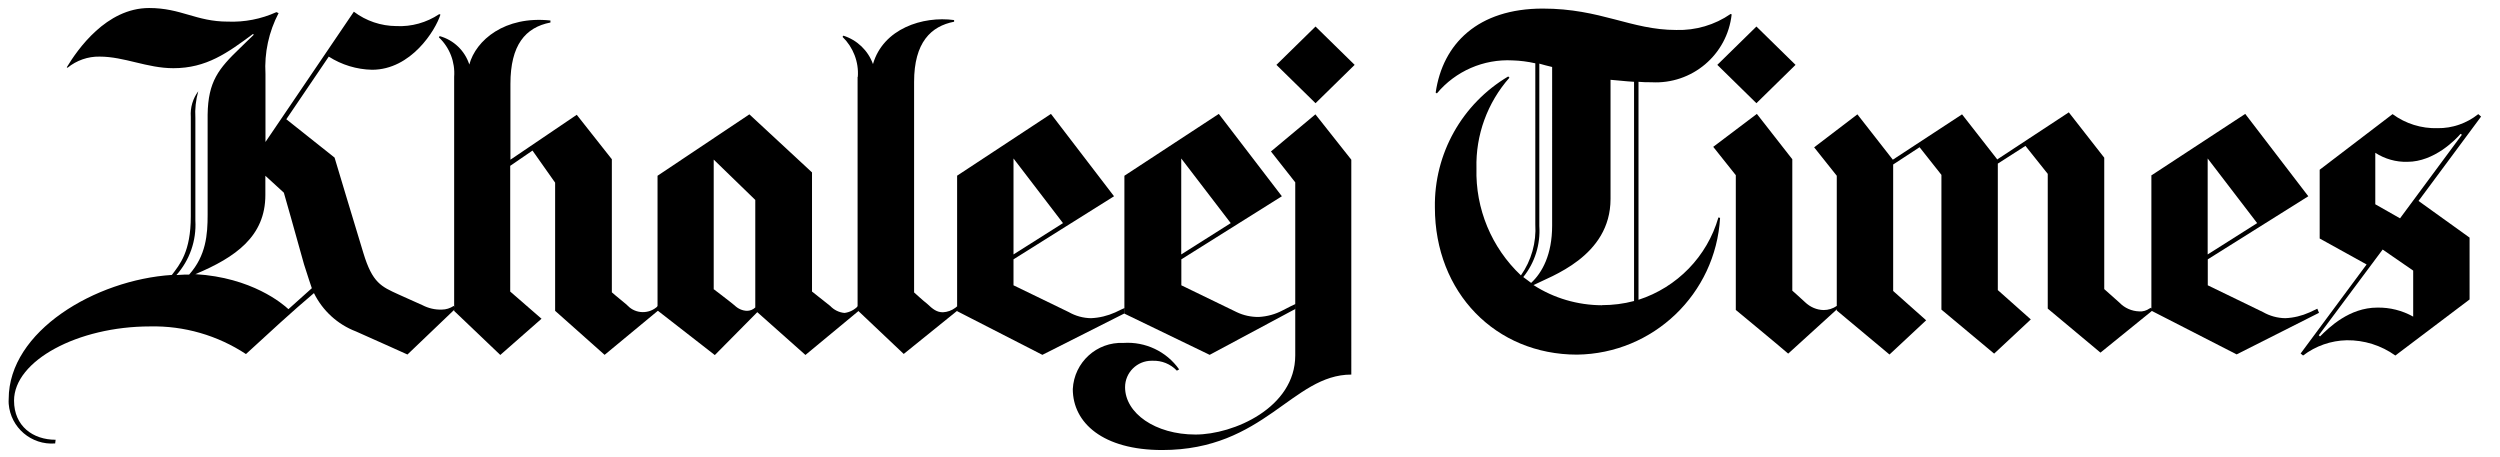
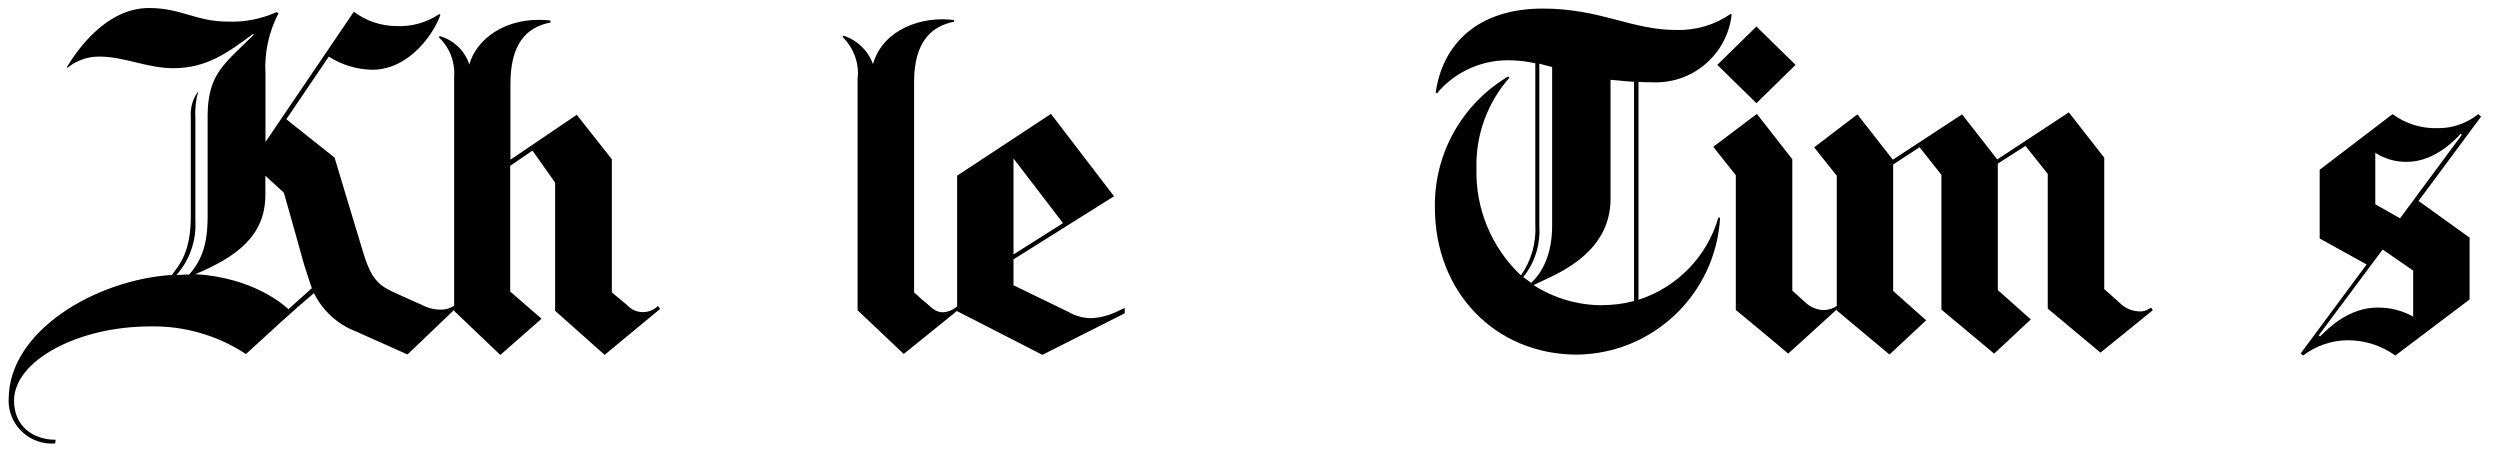
<svg xmlns="http://www.w3.org/2000/svg" id="Layer_1" viewBox="0 0 224.32 41">
  <path d="m76.97,6.9c.1-1.34-.41-2.65-1.37-3.59l.07-.11c1.24.39,2.22,1.33,2.66,2.55.92-3.18,4.47-4.33,7.28-3.95v.15c-2.07.4-3.59,1.85-3.59,5.4v18.89s.89.81,1.15,1c.55.52.89.78,1.44.78.4-.02.79-.16,1.11-.4.06-.05.12-.1.18-.15l.18.26-4.99,4.03-4.14-3.92V6.9Z" />
  <path d="m59.22,27.71l-.18-.26c-.76.75-1.98.74-2.72-.02-.03-.03-.06-.06-.09-.09-.78-.63-1.33-1.11-1.33-1.11v-11.94l-3.15-3.99-5.95,4.03v-6.8c0-3.48,1.33-5.07,3.59-5.51v-.18c-4.1-.44-6.69,1.77-7.28,3.95-.4-1.24-1.4-2.2-2.66-2.55l-.07.11c.97.92,1.47,2.22,1.37,3.55v21l4.14,3.95,3.7-3.25-2.81-2.44v-11.28l2-1.37,2.03,2.88v11.5l4.44,3.95,4.99-4.13Z" />
-   <path d="m121.55,5.82l-3.51,3.44-3.51-3.44,3.51-3.44,3.51,3.44Zm-15.75,27.32c-1.14-1.61-3.03-2.5-4.99-2.37-2.4-.11-4.43,1.74-4.55,4.14,0,3.03,2.7,5.47,8.02,5.47,9.17,0,11.68-6.77,16.97-6.77V14.33l-3.22-4.07-3.99,3.33,2.18,2.77v15.53c0,4.7-5.55,7.1-8.95,7.1-3.62,0-6.32-1.92-6.32-4.25,0-1.31,1.08-2.38,2.39-2.37.03,0,.06,0,.08,0,.82-.03,1.61.29,2.18.89l.19-.11Z" />
  <path d="m25.87,27.75l2.11-1.89c-.07-.22-.37-1.07-.7-2.14-.7-2.55-1.81-6.43-1.81-6.43l-1.66-1.52v1.73c0,3.7-2.66,5.58-6.28,7.1,5.07.3,7.84,2.66,8.36,3.15m-.89-26.58c-.88,1.68-1.29,3.57-1.18,5.47v6.1L31.75,1.05c1.1.83,2.43,1.28,3.81,1.29,1.36.07,2.71-.31,3.85-1.07l.11.04c-.44,1.4-2.63,4.95-6.14,4.95-1.38-.03-2.72-.44-3.88-1.18l-3.81,5.62,4.33,3.44s1.85,6.17,2.59,8.58c.81,2.66,1.59,2.99,3.15,3.7.63.3,1.26.55,2.14.96.54.28,1.13.42,1.74.4.38,0,.75-.12,1.07-.33l.18.22-4.33,4.14s-2.7-1.22-4.62-2.07c-1.65-.63-2.99-1.86-3.77-3.44-1.89,1.59-4.21,3.73-6.1,5.47-2.55-1.68-5.56-2.55-8.61-2.48-6.47,0-12.2,3.07-12.2,6.66,0,2.29,1.7,3.51,3.73,3.51l-.04.33c-2.13.17-4-1.42-4.17-3.55-.01-.15-.01-.29,0-.44,0-6.1,7.8-10.69,14.64-11.13.7-.92,1.7-2.07,1.7-5.25v-8.94c-.06-.82.18-1.63.67-2.29h0c-.22.78-.31,1.59-.26,2.4v9.21c.1,1.79-.51,3.54-1.7,4.88.26,0,.48-.04.74-.04h.4c1.52-1.7,1.66-3.59,1.66-5.36v-8.99c.04-2.99,1-4.14,2.88-5.95.44-.44.92-.89,1.26-1.22l-.07-.07c-2.29,1.7-4.18,3.07-7.14,3.07-2.37,0-4.4-1.04-6.62-1.04-1.05-.02-2.07.34-2.88,1l-.07-.04c.96-1.59,3.55-5.32,7.39-5.32,2.88,0,4.21,1.22,7.06,1.22,1.5.06,2.99-.23,4.36-.85l.18.08Z" />
  <path d="m90.94,22.83l4.44-2.81-4.44-5.8v8.61Zm-5.07-7.06l8.43-5.55,5.66,7.39-9.02,5.66v2.33s3.66,1.77,4.95,2.4c.61.35,1.3.54,2,.55.75-.03,1.49-.21,2.18-.52.44-.22.85-.4.85-.4v.48l-7.39,3.73-7.65-3.92v-12.17Z" />
-   <path d="m198.09,22.83l4.44-2.81-4.44-5.8v8.61Zm-5.1-7.06l8.47-5.55,5.66,7.39-9.02,5.66v2.33s3.66,1.77,4.95,2.4c.61.35,1.3.54,2,.55.75-.03,1.49-.21,2.18-.52.15-.07.7-.33.7-.33l.15.37-7.39,3.73-7.65-3.92v-12.13h-.03Z" />
-   <path d="m105.99,22.83l4.44-2.81-4.44-5.8v8.61Zm-5.1-7.06l8.47-5.55,5.66,7.39-9.02,5.66v2.33s3.66,1.77,4.95,2.4c.62.3,1.31.45,2,.44.75-.04,1.48-.24,2.14-.59.4-.22,1.18-.59,1.18-.59v.44l-7.73,4.14-7.65-3.7v-12.39Z" />
-   <path d="m59,15.77l8.24-5.51,5.62,5.21v10.69s.85.67,1.63,1.29c.34.36.8.59,1.29.63.47-.06.9-.29,1.22-.63l.22.3-4.95,4.1-4.32-3.84-3.81,3.85-5.14-4v-12.09Zm5.07,10.2s1.55,1.18,1.85,1.44c.3.29.69.47,1.11.48.27,0,.54-.11.74-.3v-9.65l-3.73-3.62v11.65h.04Z" />
  <path d="m179.23,14.33l-3.18-4.07-6.21,4.07-3.18-4.07-3.88,2.96,2.03,2.55v12.09l4.73,3.95,3.29-3.07-2.96-2.63v-11.35l2.37-1.55,1.96,2.48v12.09l4.73,3.95,3.29-3.07-2.96-2.63v-11.35l2.48-1.59,2,2.51v12.09l4.73,3.95,4.7-3.81-.15-.22-.15.07c-.27.19-.6.29-.92.26-.67-.02-1.31-.3-1.77-.78-.37-.33-1.37-1.22-1.37-1.22v-11.79l-3.18-4.07-6.4,4.21Z" />
  <path d="m222.63,10.45l-5.62,7.58,4.58,3.29v5.55l-6.66,5.03c-1.27-.91-2.8-1.39-4.36-1.37-1.42.03-2.79.51-3.92,1.37l-.22-.18,5.92-7.99-4.21-2.33v-6.17l6.54-4.99c1.17.86,2.59,1.3,4.03,1.26,1.33.02,2.62-.43,3.66-1.26l.25.22Zm-1.74,1.63l-.11-.07c-.44.52-2.37,2.51-4.77,2.51-1.02.03-2.03-.26-2.88-.81v4.62l2.22,1.26,5.55-7.5Zm-4.36,12.2l-2.74-1.89-5.73,7.69.11.11c.81-.81,2.63-2.59,5.14-2.59,1.13-.02,2.24.26,3.22.81v-4.14Z" />
  <path d="m153.72,13.18l3.92-2.96,3.18,4.07v11.79s.67.59,1.15,1.04c.45.43,1.04.69,1.66.7.42,0,.84-.13,1.18-.37.04.04.15.18.15.18l-4.51,4.1c-.67-.59-4.7-3.92-4.7-3.92v-12.09l-2.03-2.55Zm3.88-10.8l-3.51,3.44,3.51,3.44,3.51-3.44-3.51-3.44Z" />
  <path d="m143.74,27.38c.97,0,1.94-.12,2.88-.37V7.34c-.74-.04-1.66-.15-2.11-.18v10.69c0,5.18-5.4,6.95-6.91,7.73,1.83,1.18,3.96,1.8,6.14,1.81m-6.36-2c1-.92,1.89-2.55,1.89-5.14V6.01c-.3-.07-.89-.22-1.15-.3v14.57c.11,1.65-.4,3.29-1.44,4.58.18.15.52.37.7.52M155.38,1.28c-.39,3.63-3.56,6.31-7.21,6.1-.38,0-.77,0-1.15-.04v19.56c3.47-1.12,6.16-3.89,7.17-7.39l.15.04c-.4,6.82-5.99,12.18-12.83,12.27-7.32,0-12.76-5.58-12.76-13.2-.08-4.82,2.43-9.3,6.58-11.76l.11.11c-1.98,2.24-3.04,5.15-2.96,8.13-.1,3.63,1.35,7.12,3.99,9.61.94-1.34,1.39-2.95,1.29-4.58V5.68c-.67-.15-1.35-.24-2.03-.26-2.61-.14-5.13.96-6.8,2.96l-.11-.07c.63-4.4,3.81-7.54,9.61-7.54,5.21,0,7.91,1.92,11.98,1.92,1.74.05,3.45-.45,4.88-1.44l.08.04Z" />
</svg>